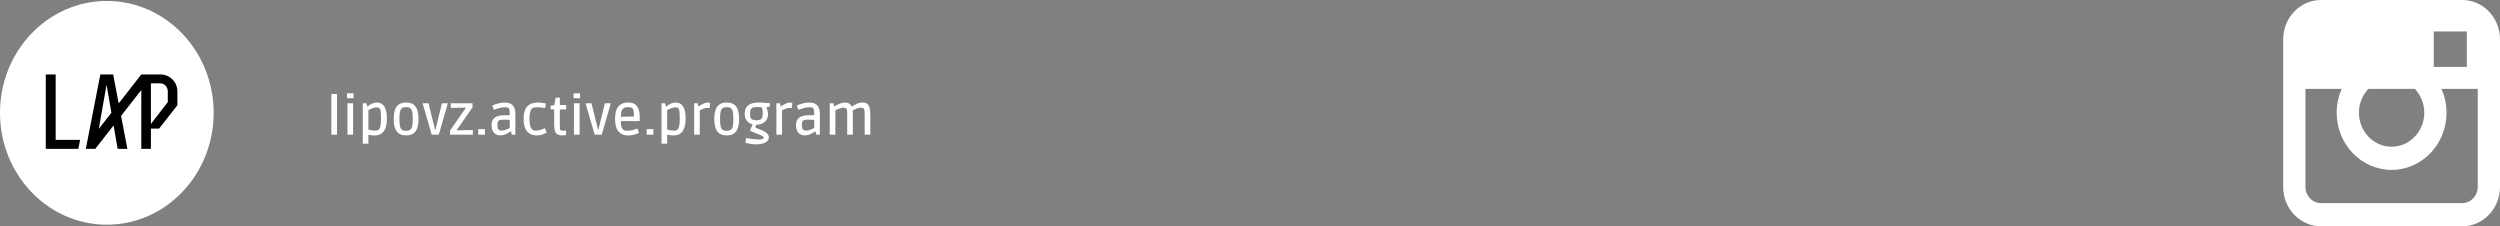
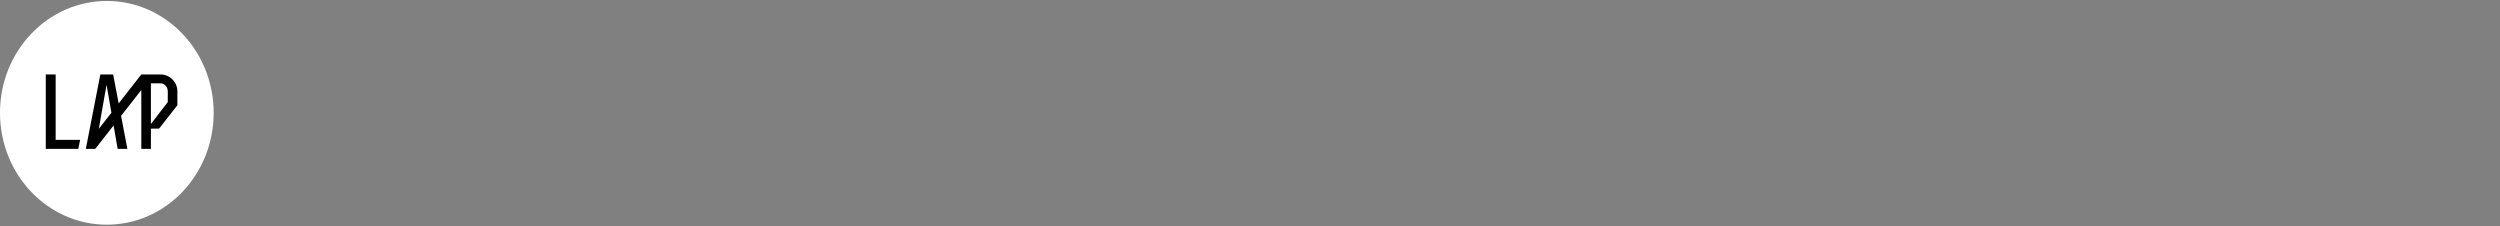
<svg xmlns="http://www.w3.org/2000/svg" width="232" height="21">
  <rect width="100%" height="100%" fill="#808080" stroke="none" />
  <path fill="white" transform="translate(0 0.09)" d="M19.828 10.381C19.828 16.113 15.389 20.761 9.914 20.761C4.438 20.761 0 16.113 0 10.381C0 4.648 4.438 0 9.914 0C15.389 0 19.828 4.648 19.828 10.381" fill-rule="evenodd" />
  <path transform="translate(4.248 6.908)" d="M0.917 0L0.917 6.074L3.186 6.074L3.019 6.908L0 6.908L0 0L0.917 0Z" fill-rule="evenodd" />
  <path transform="translate(7.965 6.908)" d="M6.04 4.595L6.04 4.145L6.04 3.32L6.04 0.825L6.914 0.825C7.299 0.825 7.605 1.157 7.605 1.57L7.605 2.566L7.606 2.566L6.04 4.595ZM1.232 4.907L1.372 4.082L1.923 0.951L2.374 3.554L1.209 5.045L1.232 4.907ZM6.914 0L5.148 0L3.049 2.689L2.535 0L1.346 0L0 6.908L0.892 6.908L0.897 6.877L2.575 4.732L2.605 4.907L2.954 6.908L3.855 6.908L3.27 3.845L5.148 1.444L5.148 6.908L6.04 6.908L6.04 5.026L6.798 5.026L8.497 2.859L8.497 1.57C8.497 0.7 7.788 0 6.914 0L6.914 0Z" fill-rule="evenodd" />
-   <path fill="white" transform="translate(30.269 7.5)" d="M0.482 5L0.482 1.223L1.005 1.223L1.005 5L0.482 5ZM1.975 5L1.975 2.081L2.498 2.081L2.498 5L1.975 5ZM1.937 1.615L1.937 1.155L2.539 1.155L2.539 1.615L1.937 1.615ZM3.395 5.83L3.395 2.081L3.739 2.081L3.805 2.378L3.833 2.378Q3.932 2.305 4.063 2.222Q4.193 2.14 4.358 2.078Q4.522 2.016 4.717 2.016Q4.992 2.016 5.198 2.169Q5.405 2.321 5.519 2.645Q5.633 2.969 5.633 3.487Q5.633 3.972 5.537 4.28Q5.441 4.589 5.282 4.761Q5.122 4.934 4.924 5.001Q4.726 5.069 4.525 5.069Q4.407 5.069 4.282 5.058Q4.157 5.047 4.06 5.032Q3.963 5.016 3.917 5.01L3.917 5.83L3.395 5.83ZM4.582 4.62Q4.655 4.62 4.732 4.607Q4.81 4.594 4.87 4.545Q4.934 4.492 4.983 4.377Q5.031 4.261 5.06 4.034Q5.088 3.807 5.088 3.425Q5.088 3.128 5.073 2.953Q5.058 2.779 5.029 2.687Q5.001 2.595 4.958 2.554Q4.932 2.522 4.873 2.494Q4.813 2.465 4.692 2.465Q4.54 2.465 4.377 2.516Q4.215 2.568 4.089 2.628Q3.963 2.688 3.917 2.72L3.917 4.526Q3.991 4.547 4.184 4.584Q4.376 4.62 4.582 4.62ZM7.419 5.065Q6.983 5.065 6.731 4.879Q6.479 4.693 6.374 4.352Q6.268 4.01 6.268 3.54Q6.268 3.069 6.374 2.728Q6.479 2.387 6.731 2.202Q6.983 2.016 7.42 2.016Q7.857 2.016 8.107 2.202Q8.357 2.387 8.462 2.728Q8.568 3.069 8.568 3.54Q8.568 4.01 8.462 4.352Q8.357 4.693 8.107 4.879Q7.856 5.065 7.419 5.065ZM7.419 4.636Q7.595 4.636 7.713 4.593Q7.831 4.549 7.902 4.434Q7.974 4.318 8.004 4.101Q8.033 3.885 8.033 3.54Q8.033 3.195 8.003 2.978Q7.973 2.761 7.902 2.645Q7.831 2.529 7.713 2.487Q7.595 2.445 7.419 2.445Q7.242 2.445 7.124 2.487Q7.005 2.529 6.934 2.645Q6.863 2.761 6.83 2.978Q6.798 3.195 6.798 3.54Q6.798 3.885 6.83 4.101Q6.863 4.318 6.934 4.434Q7.006 4.549 7.124 4.593Q7.243 4.636 7.419 4.636ZM9.795 5L8.947 2.081L9.498 2.081L10.107 4.554L10.137 4.554L10.742 2.081L11.293 2.081L10.449 5L9.795 5ZM11.495 5L11.495 4.61L12.962 2.509L12.962 2.484L11.562 2.513L11.562 2.081L13.579 2.081L13.579 2.471L12.121 4.566L12.121 4.6L13.611 4.568L13.611 5L11.495 5ZM14.114 5L14.114 4.483L14.733 4.483L14.733 5L14.114 5ZM16.152 5.065Q15.919 5.065 15.737 4.956Q15.555 4.847 15.45 4.637Q15.346 4.427 15.346 4.13Q15.346 3.771 15.495 3.568Q15.644 3.364 15.916 3.277Q16.188 3.19 16.553 3.19L17.037 3.19Q17.037 2.951 17.022 2.793Q17.007 2.635 16.95 2.56Q16.909 2.5 16.831 2.477Q16.753 2.454 16.633 2.454Q16.443 2.454 16.254 2.489Q16.065 2.525 15.909 2.572Q15.753 2.619 15.658 2.654Q15.563 2.689 15.563 2.689L15.414 2.294Q15.414 2.294 15.511 2.252Q15.608 2.21 15.774 2.155Q15.939 2.1 16.145 2.058Q16.352 2.016 16.575 2.016Q16.943 2.016 17.158 2.149Q17.373 2.281 17.466 2.522Q17.559 2.762 17.559 3.09L17.559 5L17.223 5L17.152 4.689L17.122 4.689Q17.087 4.714 16.995 4.775Q16.904 4.837 16.775 4.903Q16.646 4.97 16.487 5.017Q16.328 5.065 16.152 5.065ZM16.268 4.619Q16.437 4.619 16.595 4.568Q16.753 4.517 16.872 4.457Q16.991 4.397 17.037 4.37L17.037 3.632Q16.991 3.625 16.864 3.613Q16.737 3.6 16.533 3.6Q16.108 3.6 16.008 3.69Q15.952 3.734 15.92 3.844Q15.888 3.955 15.888 4.12Q15.888 4.383 15.976 4.501Q16.064 4.619 16.268 4.619ZM19.526 5.065Q19.171 5.065 18.899 4.909Q18.627 4.754 18.475 4.415Q18.322 4.077 18.322 3.53Q18.322 3.083 18.425 2.787Q18.527 2.491 18.707 2.324Q18.887 2.156 19.127 2.086Q19.368 2.016 19.638 2.016Q19.855 2.016 20.062 2.046Q20.268 2.075 20.389 2.105L20.328 2.525Q20.218 2.511 20.005 2.484Q19.792 2.456 19.566 2.456Q19.373 2.456 19.258 2.487Q19.142 2.517 19.08 2.58Q18.986 2.682 18.925 2.936Q18.863 3.19 18.863 3.551Q18.863 3.887 18.913 4.091Q18.963 4.295 19.033 4.401Q19.102 4.506 19.16 4.55Q19.196 4.577 19.262 4.603Q19.328 4.629 19.449 4.629Q19.586 4.629 19.736 4.593Q19.885 4.557 20.014 4.511Q20.144 4.465 20.225 4.43Q20.306 4.395 20.306 4.395L20.46 4.788Q20.46 4.788 20.345 4.857Q20.23 4.925 20.019 4.995Q19.809 5.065 19.526 5.065ZM21.906 5.069Q21.676 5.069 21.508 4.994Q21.34 4.919 21.249 4.706Q21.159 4.492 21.159 4.075L21.159 2.645L20.826 2.645L20.826 2.318L21.18 2.247L21.291 1.563L21.685 1.563L21.685 2.244L22.271 2.244L22.271 2.656L21.682 2.656L21.682 4.101Q21.682 4.345 21.699 4.456Q21.716 4.568 21.774 4.597Q21.832 4.625 21.96 4.625Q22.039 4.625 22.107 4.621Q22.176 4.617 22.22 4.614Q22.264 4.611 22.264 4.611L22.264 5.035Q22.264 5.035 22.164 5.052Q22.064 5.069 21.906 5.069ZM22.996 5L22.996 2.081L23.519 2.081L23.519 5L22.996 5ZM22.958 1.615L22.958 1.155L23.56 1.155L23.56 1.615L22.958 1.615ZM24.917 5L24.069 2.081L24.621 2.081L25.229 4.554L25.259 4.554L25.864 2.081L26.416 2.081L25.572 5L24.917 5ZM28.029 5.07Q27.666 5.07 27.39 4.922Q27.114 4.774 26.962 4.435Q26.809 4.097 26.809 3.535Q26.809 2.949 26.97 2.618Q27.13 2.287 27.404 2.149Q27.677 2.011 28.019 2.011Q28.363 2.011 28.604 2.142Q28.844 2.274 28.971 2.577Q29.097 2.88 29.097 3.392L29.097 3.737L27.114 3.737L27.356 3.651Q27.342 3.936 27.373 4.114Q27.403 4.293 27.454 4.385Q27.505 4.478 27.549 4.521Q27.613 4.576 27.707 4.605Q27.8 4.634 27.939 4.634Q28.081 4.634 28.228 4.609Q28.376 4.585 28.507 4.551Q28.638 4.516 28.739 4.484Q28.84 4.451 28.894 4.436L29.025 4.839Q28.98 4.859 28.837 4.916Q28.694 4.972 28.487 5.021Q28.279 5.07 28.029 5.07ZM27.356 3.497L27.116 3.34L28.801 3.306L28.563 3.469Q28.567 3.148 28.548 2.923Q28.53 2.698 28.455 2.584Q28.42 2.534 28.34 2.49Q28.259 2.446 28.04 2.446Q27.804 2.446 27.687 2.496Q27.569 2.545 27.505 2.625Q27.335 2.839 27.356 3.497ZM29.744 5L29.744 4.483L30.363 4.483L30.363 5L29.744 5ZM31.119 5.83L31.119 2.081L31.463 2.081L31.529 2.378L31.557 2.378Q31.657 2.305 31.787 2.222Q31.918 2.14 32.082 2.078Q32.247 2.016 32.442 2.016Q32.716 2.016 32.923 2.169Q33.129 2.321 33.244 2.645Q33.358 2.969 33.358 3.487Q33.358 3.972 33.262 4.28Q33.166 4.589 33.006 4.761Q32.846 4.934 32.648 5.001Q32.45 5.069 32.249 5.069Q32.132 5.069 32.007 5.058Q31.882 5.047 31.785 5.032Q31.688 5.016 31.642 5.01L31.642 5.83L31.119 5.83ZM32.306 4.62Q32.379 4.62 32.457 4.607Q32.534 4.594 32.594 4.545Q32.658 4.492 32.707 4.377Q32.756 4.261 32.784 4.034Q32.813 3.807 32.813 3.425Q32.813 3.128 32.798 2.953Q32.783 2.779 32.754 2.687Q32.725 2.595 32.683 2.554Q32.656 2.522 32.597 2.494Q32.537 2.465 32.416 2.465Q32.264 2.465 32.102 2.516Q31.939 2.568 31.813 2.628Q31.688 2.688 31.642 2.72L31.642 4.526Q31.715 4.547 31.908 4.584Q32.101 4.62 32.306 4.62ZM34.147 5L34.147 2.081L34.476 2.081L34.545 2.38L34.575 2.38Q34.575 2.38 34.651 2.325Q34.727 2.269 34.85 2.198Q34.974 2.128 35.116 2.072Q35.257 2.016 35.385 2.016Q35.49 2.016 35.558 2.033Q35.626 2.05 35.626 2.05L35.584 2.531Q35.584 2.531 35.512 2.525Q35.44 2.52 35.372 2.52Q35.236 2.52 35.101 2.556Q34.966 2.592 34.854 2.646Q34.741 2.7 34.67 2.752L34.67 5L34.147 5ZM37.171 5.065Q36.735 5.065 36.483 4.879Q36.231 4.693 36.125 4.352Q36.019 4.01 36.019 3.54Q36.019 3.069 36.125 2.728Q36.231 2.387 36.483 2.202Q36.735 2.016 37.172 2.016Q37.608 2.016 37.859 2.202Q38.109 2.387 38.214 2.728Q38.319 3.069 38.319 3.54Q38.319 4.01 38.214 4.352Q38.109 4.693 37.858 4.879Q37.608 5.065 37.171 5.065ZM37.171 4.636Q37.347 4.636 37.465 4.593Q37.583 4.549 37.654 4.434Q37.726 4.318 37.755 4.101Q37.785 3.885 37.785 3.54Q37.785 3.195 37.755 2.978Q37.724 2.761 37.654 2.645Q37.583 2.529 37.465 2.487Q37.347 2.445 37.171 2.445Q36.994 2.445 36.876 2.487Q36.757 2.529 36.686 2.645Q36.614 2.761 36.582 2.978Q36.55 3.195 36.55 3.54Q36.55 3.885 36.582 4.101Q36.614 4.318 36.686 4.434Q36.758 4.549 36.876 4.593Q36.994 4.636 37.171 4.636ZM39.937 5.895Q39.728 5.895 39.541 5.874Q39.354 5.852 39.212 5.822Q39.07 5.793 38.988 5.771Q38.905 5.75 38.905 5.75L38.966 5.31Q39.27 5.361 39.584 5.401Q39.897 5.441 40.184 5.441Q40.431 5.441 40.517 5.404Q40.602 5.367 40.602 5.287Q40.602 5.243 40.578 5.206Q40.553 5.17 40.484 5.127Q40.414 5.084 40.274 5.023Q40.134 4.962 39.901 4.87Q39.638 4.763 39.521 4.714Q39.403 4.665 39.373 4.646Q39.342 4.628 39.342 4.611Q39.342 4.594 39.369 4.522Q39.395 4.451 39.435 4.357Q39.474 4.264 39.511 4.174Q39.548 4.085 39.569 4.036Q39.234 3.955 39.036 3.704Q38.838 3.454 38.838 3.084Q38.838 2.675 39.007 2.444Q39.176 2.213 39.455 2.114Q39.733 2.016 40.056 2.016Q40.157 2.016 40.302 2.021Q40.446 2.026 40.597 2.036Q40.749 2.046 40.881 2.056Q41.013 2.066 41.094 2.071Q41.175 2.076 41.175 2.076L41.175 2.396L40.851 2.446Q40.851 2.443 40.891 2.542Q40.93 2.641 40.969 2.79Q41.008 2.939 41.008 3.087Q41.008 3.37 40.875 3.595Q40.743 3.82 40.493 3.95Q40.243 4.08 39.889 4.081Q39.878 4.137 39.863 4.226Q39.847 4.315 39.847 4.331Q39.847 4.345 39.888 4.364Q39.929 4.383 40.032 4.421Q40.136 4.459 40.318 4.538Q40.617 4.66 40.782 4.774Q40.947 4.888 41.013 5.001Q41.079 5.114 41.079 5.235Q41.079 5.445 40.933 5.593Q40.787 5.74 40.531 5.818Q40.274 5.895 39.937 5.895ZM39.923 3.66Q40.142 3.66 40.272 3.608Q40.402 3.555 40.458 3.422Q40.515 3.29 40.515 3.049Q40.515 2.801 40.485 2.646Q40.455 2.49 40.425 2.471Q40.414 2.46 40.349 2.451Q40.283 2.443 40.203 2.44Q40.123 2.438 40.058 2.435Q39.992 2.433 39.977 2.433Q39.745 2.433 39.604 2.481Q39.462 2.53 39.399 2.663Q39.335 2.797 39.335 3.06Q39.335 3.411 39.468 3.535Q39.6 3.66 39.923 3.66ZM41.779 5L41.779 2.081L42.109 2.081L42.177 2.38L42.207 2.38Q42.207 2.38 42.283 2.325Q42.359 2.269 42.483 2.198Q42.606 2.128 42.748 2.072Q42.89 2.016 43.018 2.016Q43.123 2.016 43.191 2.033Q43.259 2.05 43.259 2.05L43.216 2.531Q43.216 2.531 43.145 2.525Q43.073 2.52 43.004 2.52Q42.869 2.52 42.734 2.556Q42.599 2.592 42.486 2.646Q42.374 2.7 42.302 2.752L42.302 5L41.779 5ZM44.406 5.065Q44.173 5.065 43.991 4.956Q43.809 4.847 43.705 4.637Q43.6 4.427 43.6 4.13Q43.6 3.771 43.75 3.568Q43.899 3.364 44.171 3.277Q44.443 3.19 44.807 3.19L45.291 3.19Q45.291 2.951 45.276 2.793Q45.261 2.635 45.205 2.56Q45.164 2.5 45.085 2.477Q45.007 2.454 44.888 2.454Q44.697 2.454 44.508 2.489Q44.319 2.525 44.163 2.572Q44.007 2.619 43.912 2.654Q43.818 2.689 43.818 2.689L43.668 2.294Q43.668 2.294 43.766 2.252Q43.863 2.21 44.028 2.155Q44.193 2.1 44.4 2.058Q44.606 2.016 44.83 2.016Q45.197 2.016 45.412 2.149Q45.627 2.281 45.72 2.522Q45.814 2.762 45.814 3.09L45.814 5L45.478 5L45.406 4.689L45.376 4.689Q45.341 4.714 45.25 4.775Q45.159 4.837 45.03 4.903Q44.9 4.97 44.741 5.017Q44.582 5.065 44.406 5.065ZM44.523 4.619Q44.691 4.619 44.849 4.568Q45.007 4.517 45.126 4.457Q45.245 4.397 45.291 4.37L45.291 3.632Q45.245 3.625 45.118 3.613Q44.991 3.6 44.787 3.6Q44.363 3.6 44.262 3.69Q44.206 3.734 44.174 3.844Q44.142 3.955 44.142 4.12Q44.142 4.383 44.23 4.501Q44.319 4.619 44.523 4.619ZM46.731 5L46.731 2.081L47.076 2.081L47.134 2.369L47.157 2.369Q47.216 2.335 47.323 2.276Q47.43 2.217 47.567 2.156Q47.703 2.095 47.855 2.054Q48.007 2.013 48.158 2.013Q48.384 2.013 48.541 2.114Q48.697 2.215 48.768 2.39Q48.975 2.26 49.23 2.136Q49.484 2.013 49.777 2.013Q50.059 2.013 50.215 2.147Q50.371 2.28 50.434 2.52Q50.496 2.76 50.496 3.082L50.496 5L49.97 5L49.97 3.22Q49.97 2.995 49.96 2.834Q49.95 2.674 49.896 2.596Q49.852 2.529 49.775 2.51Q49.697 2.492 49.637 2.492Q49.523 2.492 49.4 2.524Q49.276 2.555 49.164 2.601Q49.053 2.648 48.973 2.691Q48.894 2.734 48.858 2.756Q48.867 2.83 48.871 2.912Q48.875 2.994 48.875 3.083L48.875 5L48.352 5L48.352 3.21Q48.352 2.949 48.341 2.809Q48.329 2.669 48.275 2.591Q48.23 2.529 48.161 2.511Q48.092 2.492 48.026 2.492Q47.88 2.492 47.729 2.538Q47.578 2.584 47.453 2.642Q47.327 2.7 47.254 2.737L47.254 5L46.731 5Z" />
-   <path fill="white" transform="translate(211.881 0)" d="M16.613 18.85L3.506 18.85C2.712 18.85 2.066 18.177 2.066 17.351L2.066 8.246L5.434 8.246C5.134 8.921 4.962 9.67 4.962 10.461C4.962 13.387 7.249 15.766 10.059 15.766C12.87 15.766 15.157 13.386 15.157 10.461C15.157 9.67 14.985 8.921 14.685 8.246L18.053 8.246L18.053 17.351C18.053 18.177 17.407 18.85 16.613 18.85L16.613 18.85ZM13.97 6.212L17.041 6.212L17.041 2.919L13.97 2.919L13.97 6.212ZM13.091 10.461C13.091 12.201 11.731 13.616 10.059 13.616C8.388 13.616 7.028 12.201 7.028 10.461C7.028 9.598 7.363 8.816 7.904 8.246L12.214 8.246C12.756 8.816 13.091 9.598 13.091 10.461L13.091 10.461ZM16.613 0L3.506 0C1.573 0 0 1.637 0 3.649L0 17.351C0 19.363 1.573 21 3.506 21L16.612 21C18.546 21 20.119 19.363 20.119 17.351L20.119 3.648C20.119 1.637 18.546 0 16.613 0L16.613 0Z" fill-rule="evenodd" />
</svg>